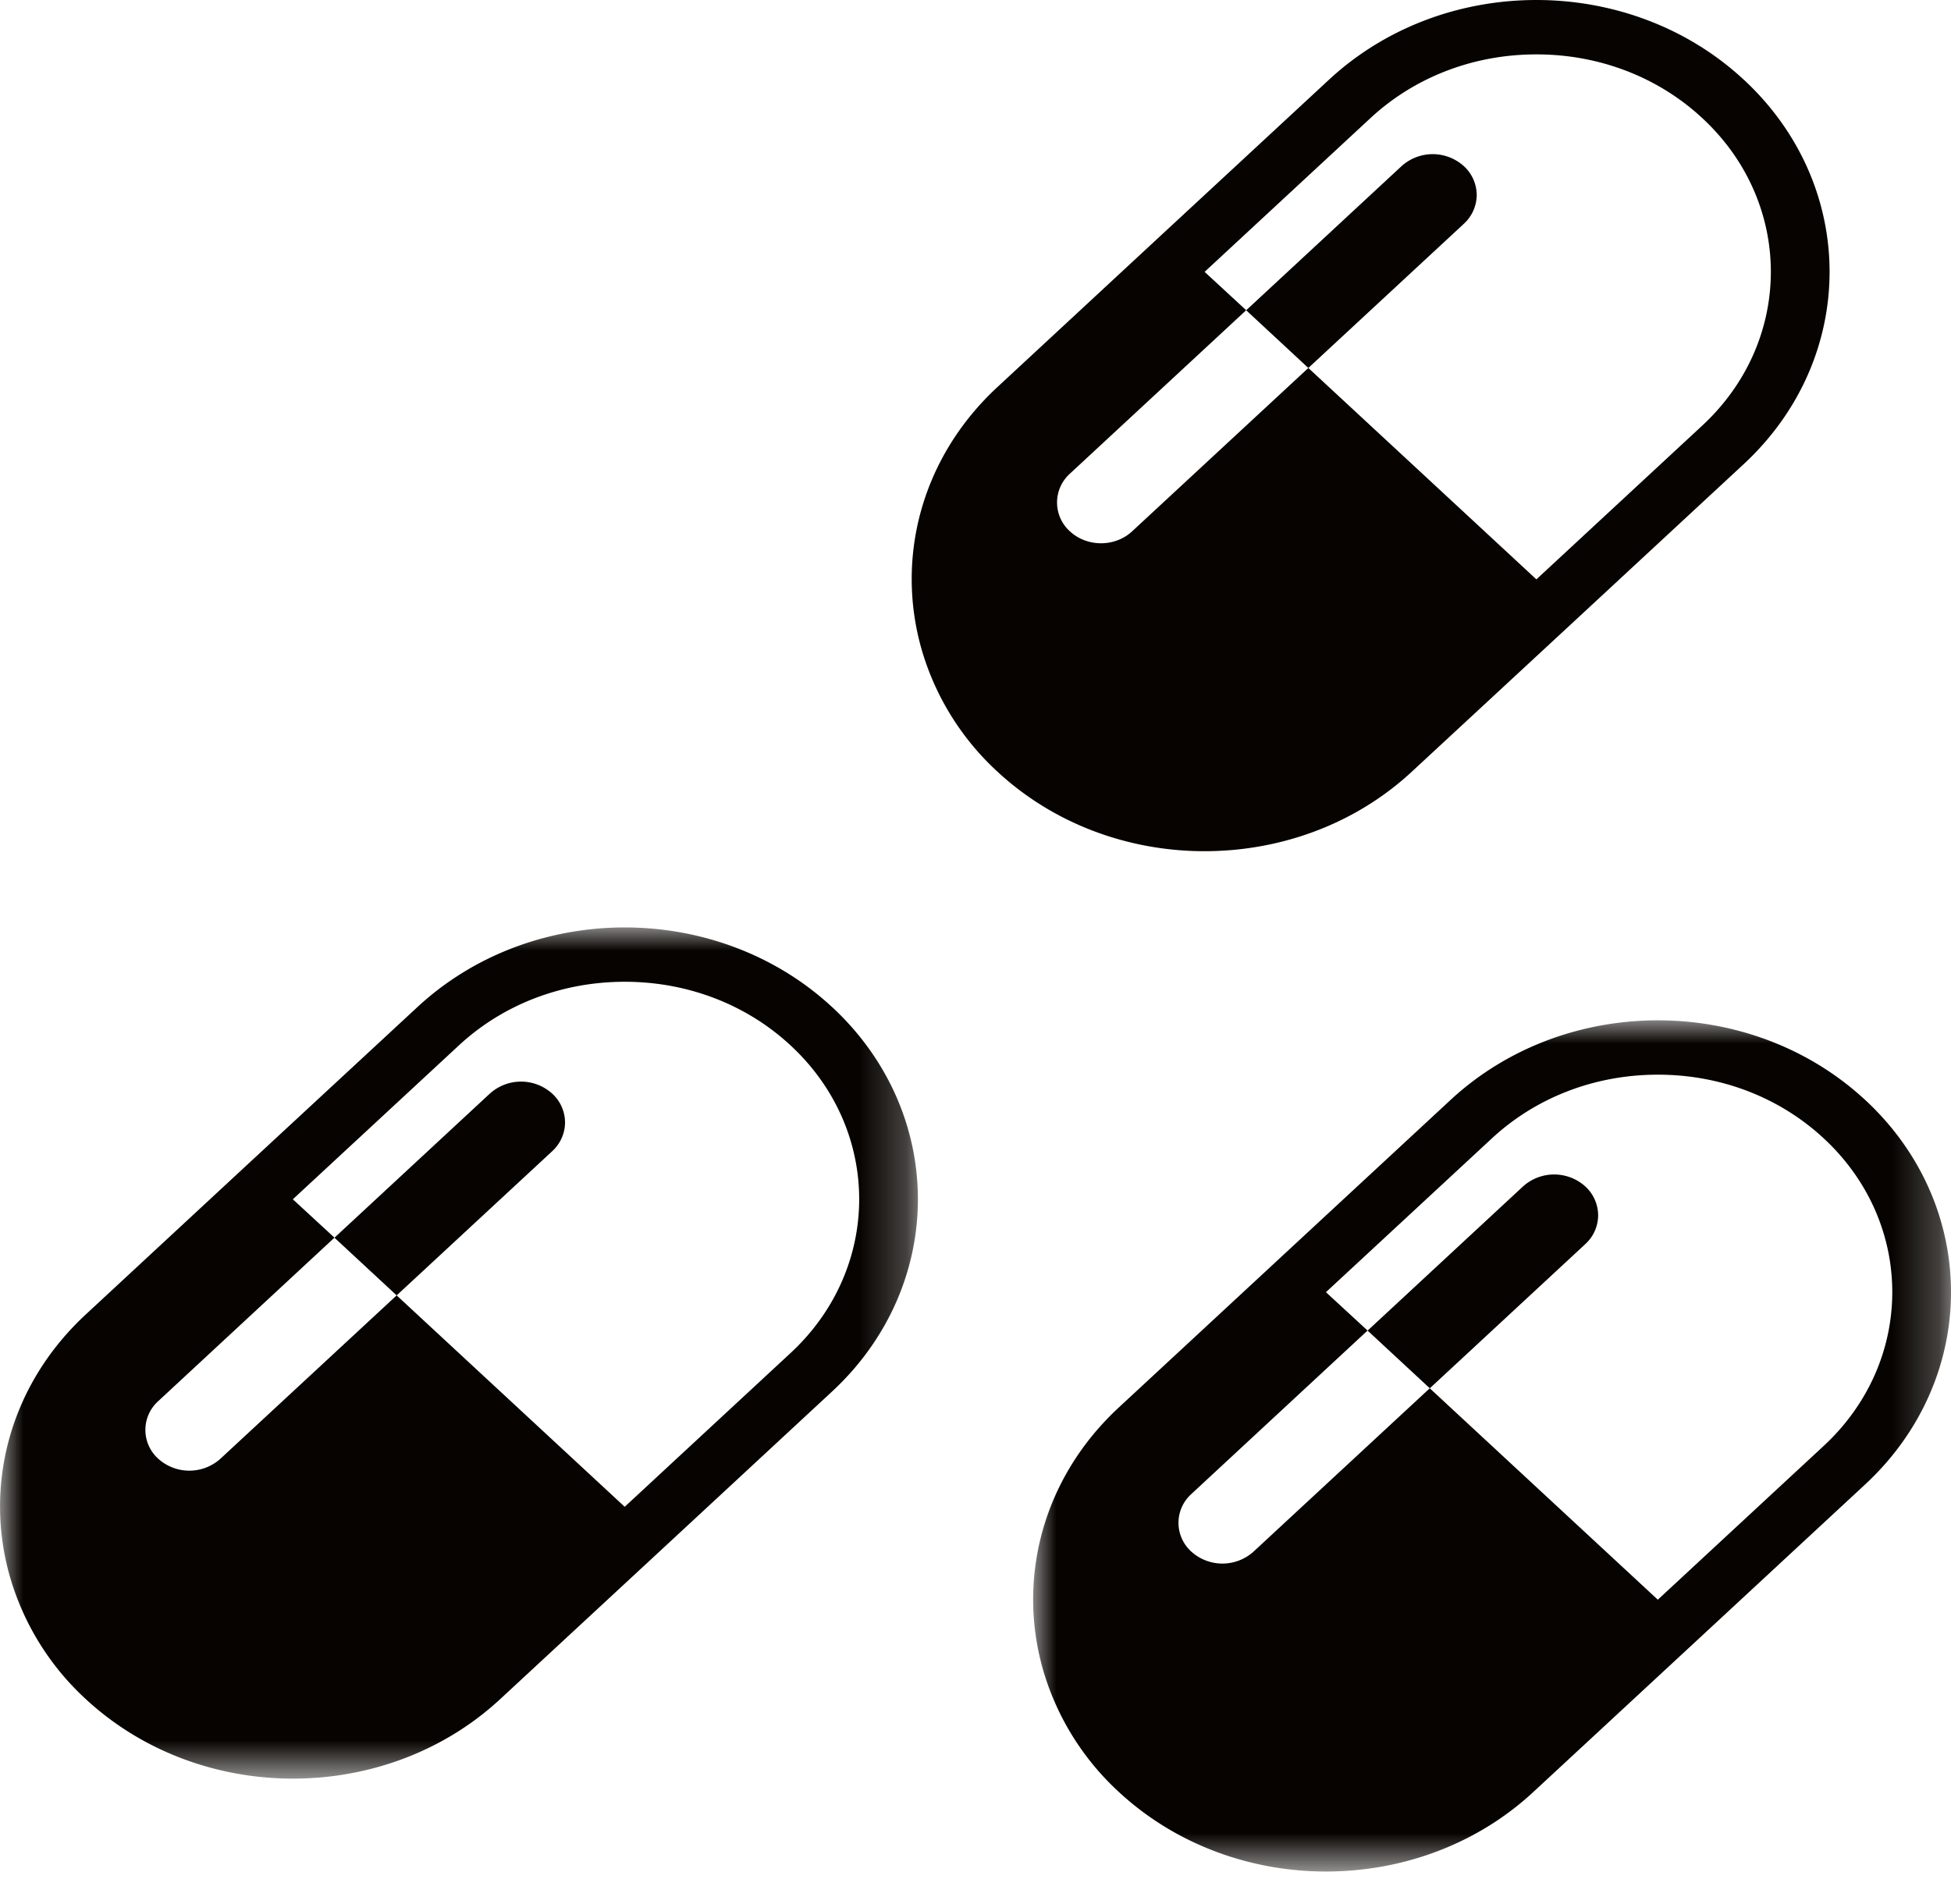
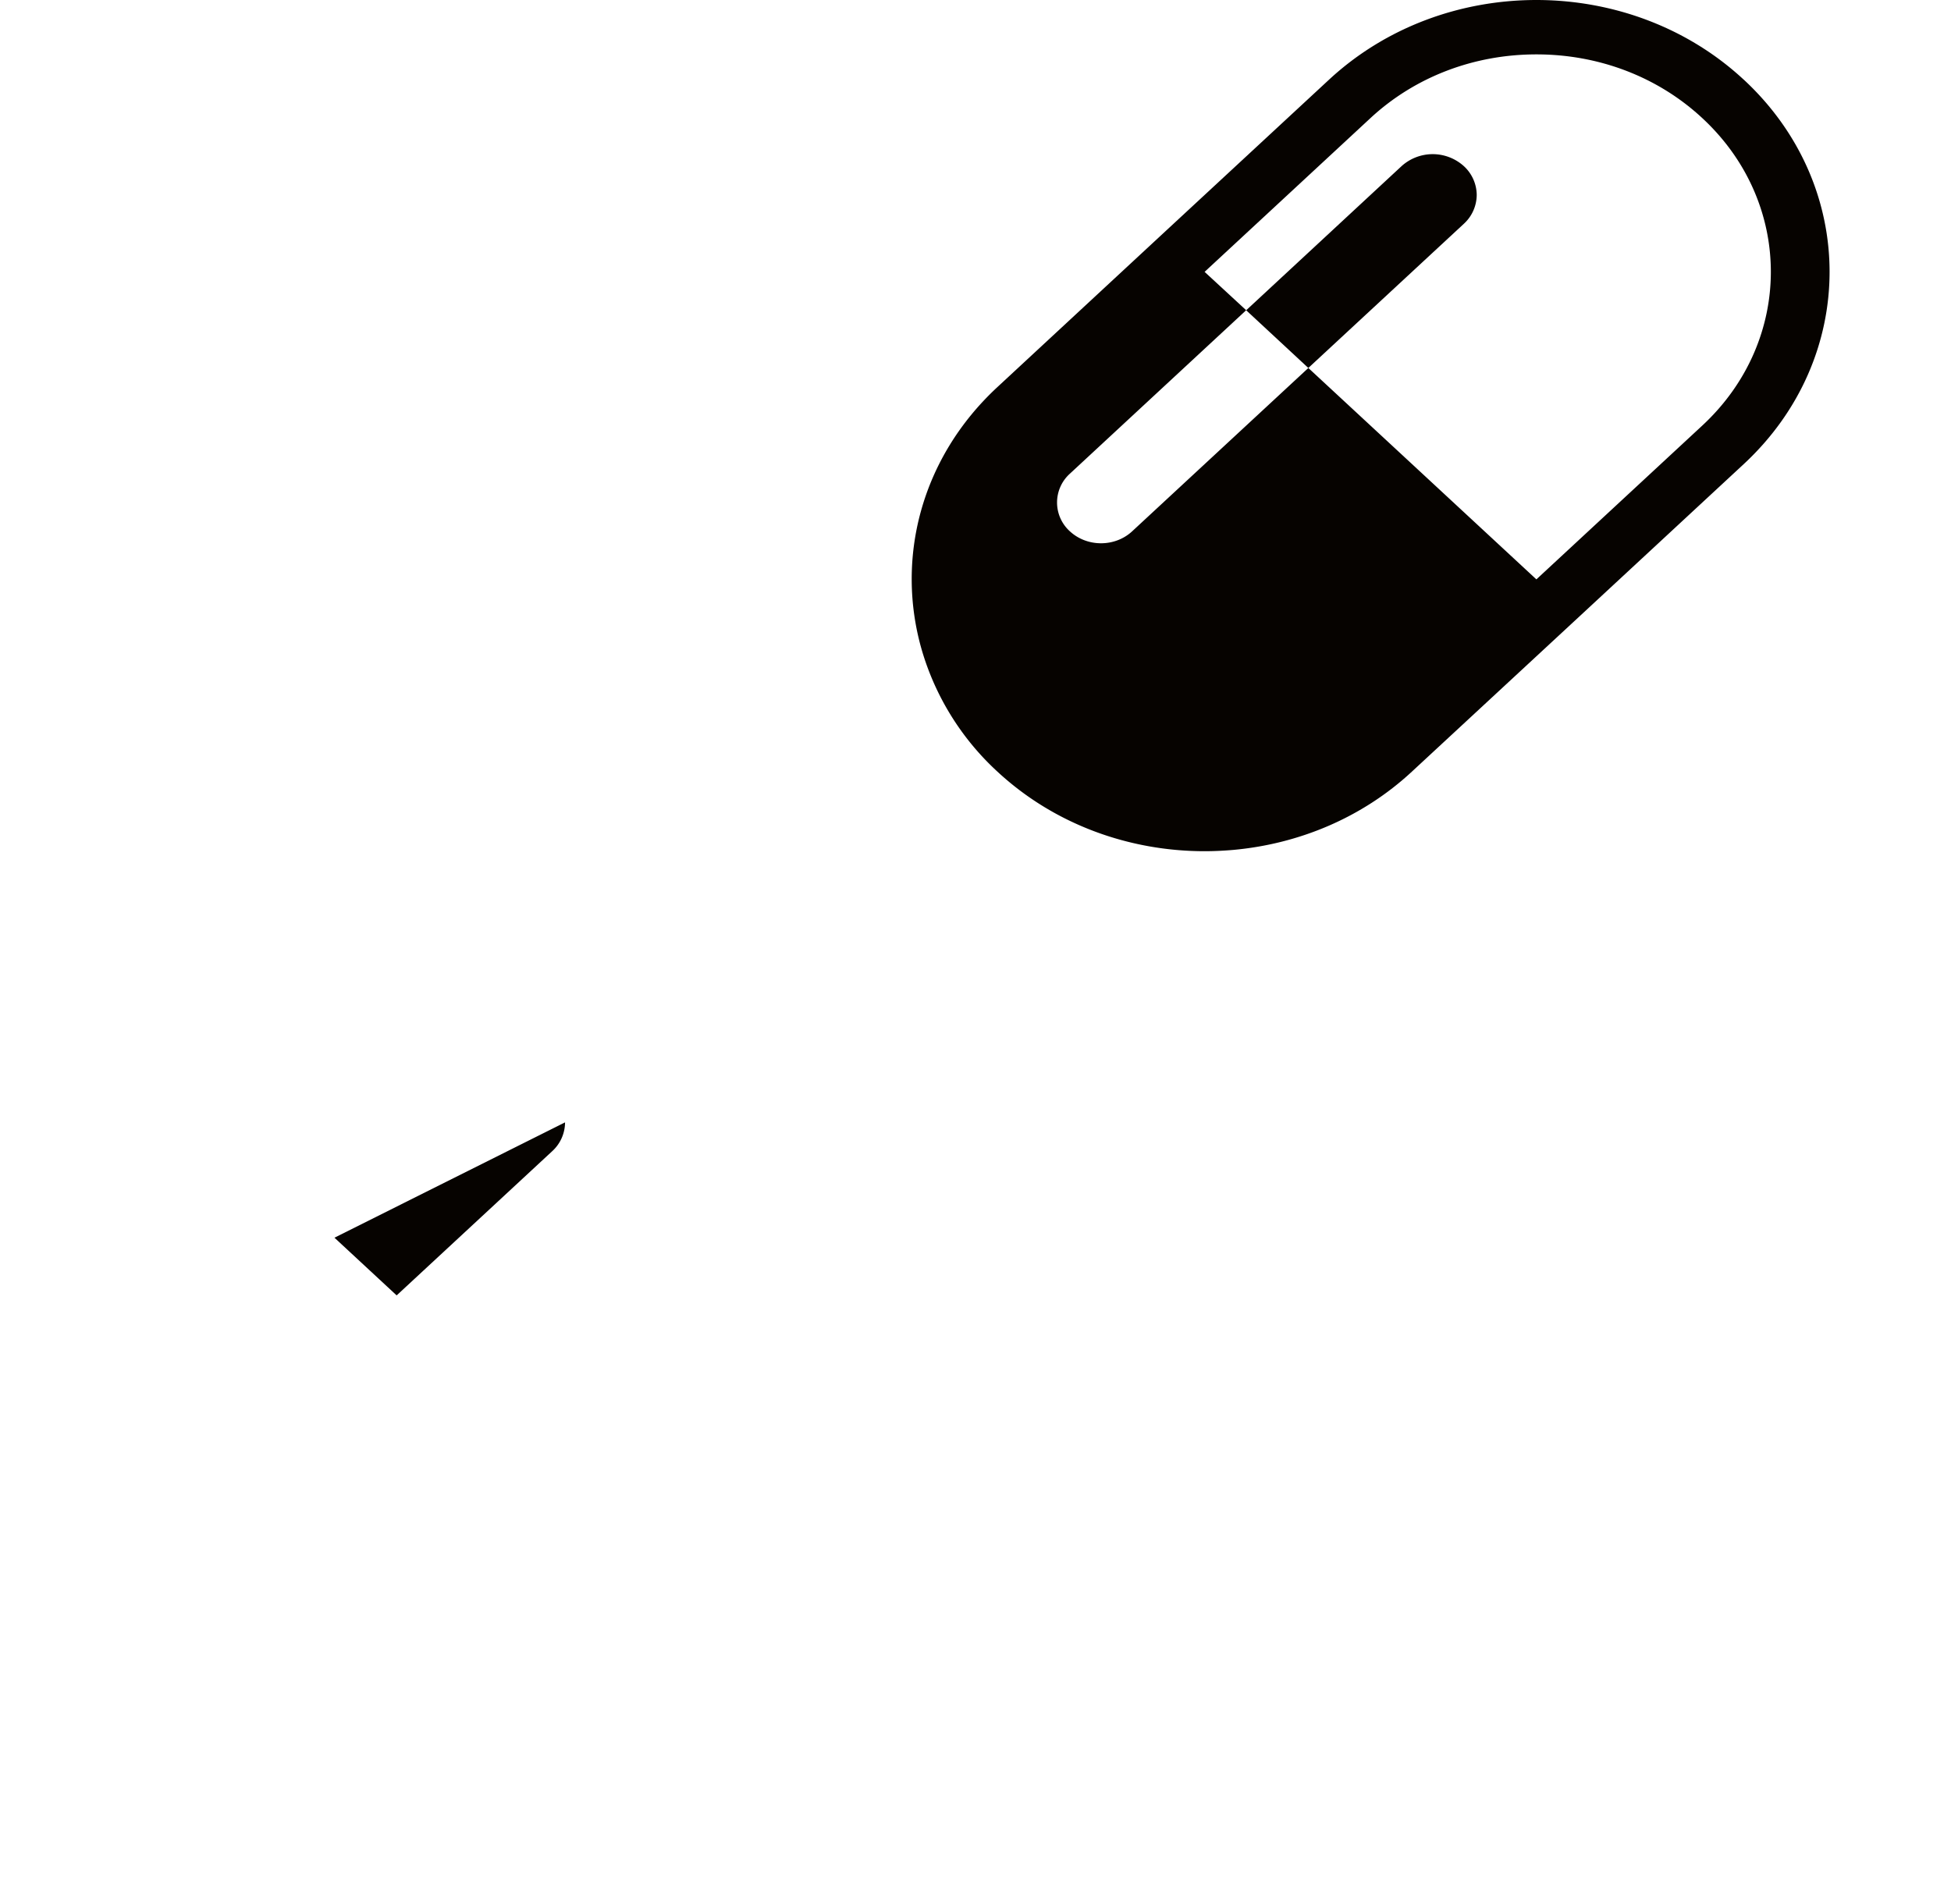
<svg xmlns="http://www.w3.org/2000/svg" xmlns:xlink="http://www.w3.org/1999/xlink" width="42" height="41" viewBox="0 0 42 41">
  <defs>
    <path id="a" d="M0 0h19.759v18.326H0z" />
  </defs>
  <defs>
    <use xlink:href="#a" />
    <use id="c" xlink:href="#a" />
  </defs>
  <g fill="none" fill-rule="evenodd">
    <g fill="#060300">
      <path d="M33.075 12.474l-4.91-4.552-.406-.379.407.379-3.794 3.517c-.37.343-.969.343-1.34 0a.835.835 0 010-1.241l3.795-3.519-.895-.826 3.57-3.31c.955-.886 2.224-1.372 3.573-1.372 1.35 0 2.617.486 3.57 1.371 1.969 1.824 1.969 4.796 0 6.621l-3.57 3.31zm4.462-10.76C36.307.572 34.69 0 33.075 0c-1.617 0-3.23.572-4.463 1.714l-3.572 3.31-3.57 3.311c-1.651 1.532-2.19 3.698-1.629 5.65a5.743 5.743 0 001.63 2.627c1.231 1.142 2.845 1.714 4.46 1.714.203 0 .405-.01.607-.027 1.408-.125 2.78-.687 3.857-1.687l3.573-3.31 3.57-3.31c2.464-2.287 2.464-5.993 0-8.278z" />
      <path d="M31.79 4.197a.85.85 0 00-.278-.621 1 1 0 00-1.339 0L26.827 6.68l1.338 1.242 3.348-3.104a.85.85 0 00.277-.62" />
    </g>
    <g transform="translate(22.24 21.967)">
      <mask id="b" fill="#fff">
        <use xlink:href="#a" />
      </mask>
-       <path fill="#060300" d="M13.449 12.474l-4.91-4.552-.407-.379.407.379-3.794 3.517a1 1 0 01-1.338 0 .833.833 0 010-1.241L7.2 6.679l-.896-.826 3.571-3.31C10.83 1.656 12.1 1.17 13.45 1.17c1.349 0 2.617.486 3.57 1.371 1.968 1.824 1.968 4.796 0 6.621l-3.57 3.31zm4.463-10.76C16.68.572 15.064 0 13.45 0c-1.617 0-3.231.572-4.463 1.714l-3.571 3.31-3.571 3.311c-1.652 1.532-2.19 3.698-1.63 5.65a5.743 5.743 0 001.63 2.627c1.232 1.142 2.847 1.714 4.461 1.714.204 0 .406-.01.607-.027 1.409-.125 2.78-.687 3.857-1.687l3.572-3.31 3.57-3.31c2.464-2.287 2.464-5.993.001-8.278z" mask="url(#b)" />
    </g>
-     <path fill="#060300" d="M34.404 26.164a.85.85 0 00-.277-.621 1.001 1.001 0 00-1.34 0l-3.346 3.104 1.339 1.242 3.347-3.104a.844.844 0 00.277-.62" />
    <g transform="translate(0 19.967)">
      <mask id="d" fill="#fff">
        <use xlink:href="#c" />
      </mask>
-       <path fill="#060300" d="M13.449 12.474l-4.91-4.552-.407-.379.407.379-3.794 3.517a1 1 0 01-1.338 0 .833.833 0 010-1.241L7.2 6.679l-.896-.826 3.571-3.31C10.83 1.656 12.1 1.17 13.45 1.17c1.349 0 2.617.486 3.57 1.371 1.968 1.824 1.968 4.796 0 6.621l-3.57 3.31zm4.463-10.76C16.68.572 15.062 0 13.45 0c-1.617 0-3.231.572-4.463 1.714l-3.573 3.31-3.57 3.311c-1.65 1.532-2.19 3.698-1.628 5.65a5.743 5.743 0 001.629 2.627c1.232 1.142 2.847 1.714 4.461 1.714.203 0 .406-.01.607-.027 1.407-.125 2.779-.687 3.857-1.687l3.572-3.31 3.57-3.31c2.464-2.287 2.464-5.993.001-8.278z" mask="url(#d)" />
    </g>
-     <path fill="#060300" d="M12.164 24.164a.845.845 0 00-.279-.621 1 1 0 00-1.338 0L7.2 26.647l1.339 1.242 3.348-3.104a.844.844 0 00.277-.62" />
+     <path fill="#060300" d="M12.164 24.164L7.2 26.647l1.339 1.242 3.348-3.104a.844.844 0 00.277-.62" />
  </g>
</svg>